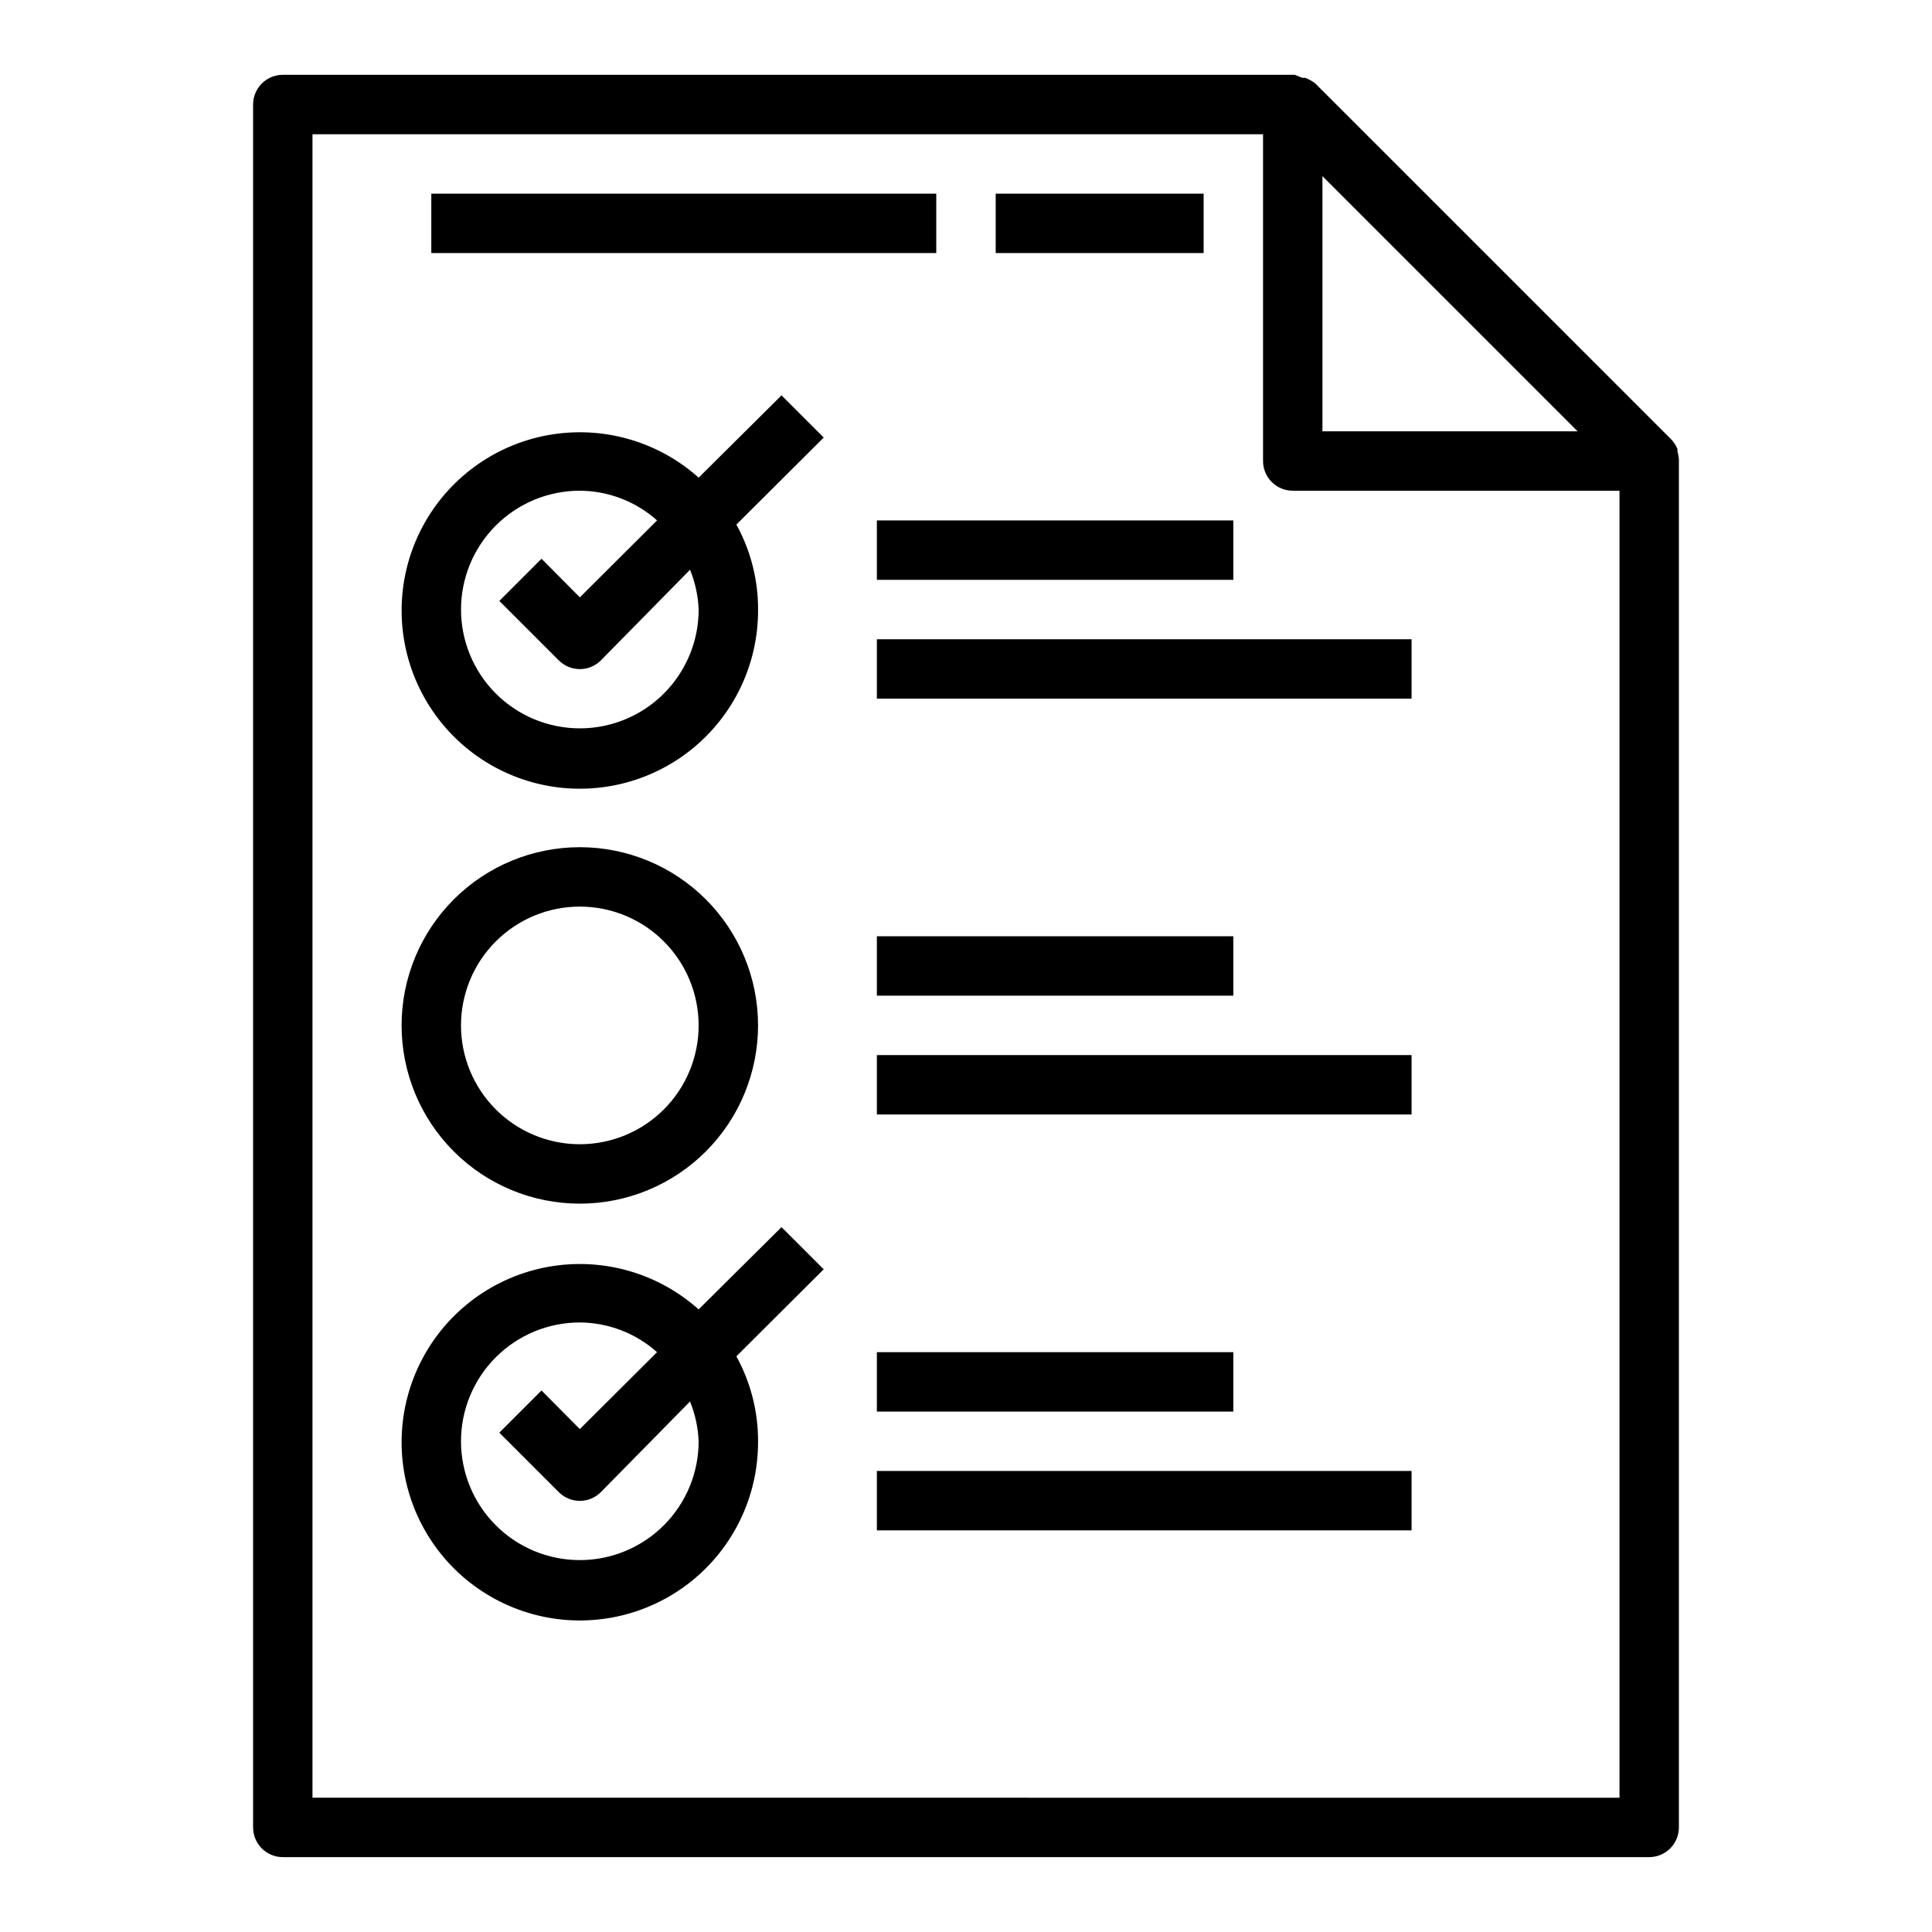
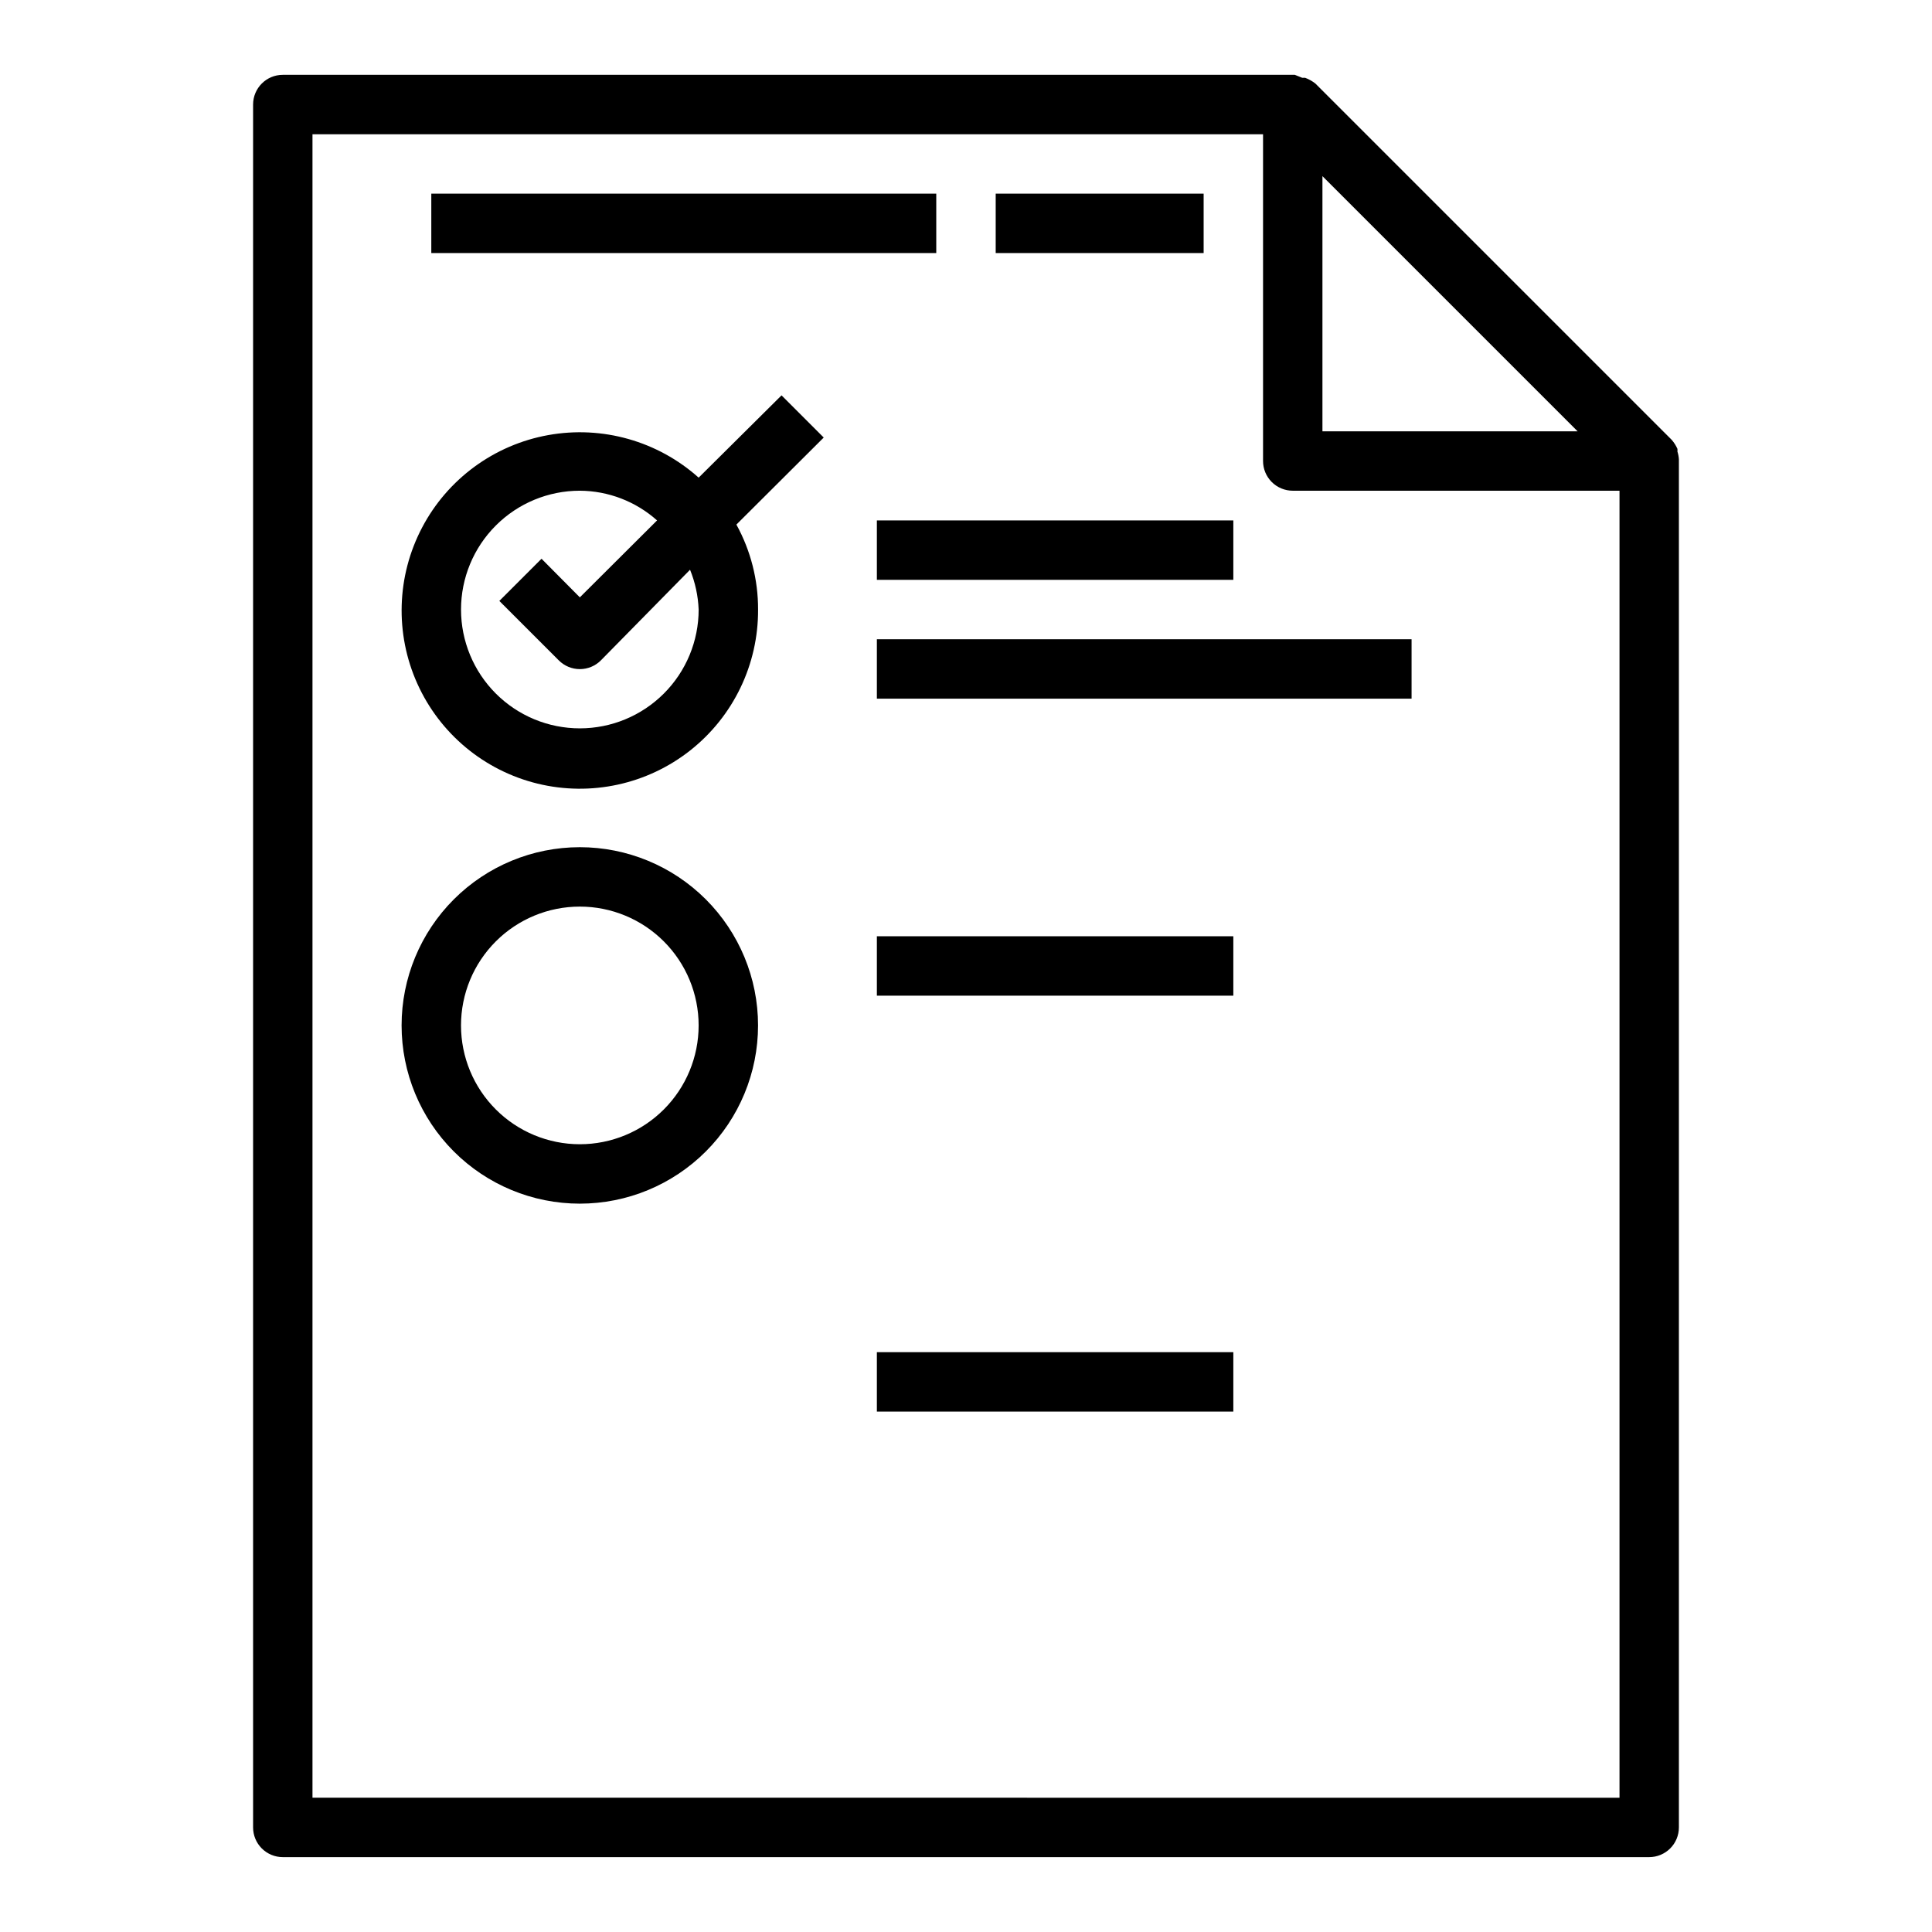
<svg xmlns="http://www.w3.org/2000/svg" fill="#000000" width="800px" height="800px" version="1.1" viewBox="144 144 512 512">
  <g>
    <path d="m489.9 164.62h-0.789l-1.969-0.789h-268.2c-4.348 0-7.871 3.527-7.871 7.875v456.58c0 2.086 0.828 4.09 2.305 5.566 1.477 1.473 3.481 2.305 5.566 2.305h362.11c2.09 0 4.09-0.832 5.566-2.305 1.477-1.477 2.305-3.481 2.305-5.566v-362.11-0.473c-0.047-0.695-0.18-1.383-0.391-2.047 0.027-0.238 0.027-0.473 0-0.711-0.379-0.859-0.883-1.652-1.496-2.359l-94.465-94.465c-0.812-0.629-1.715-1.133-2.676-1.496zm-263.09 455.79v-440.83h251.91v86.594c0 2.086 0.828 4.09 2.305 5.566 1.477 1.473 3.481 2.305 5.566 2.305h86.594v346.37zm335.27-362.11h-67.621v-67.621z" />
    <path d="m297.66 462.98c12.523 0 24.539-4.977 33.395-13.836 8.859-8.859 13.836-20.871 13.836-33.398 0-12.527-4.977-24.539-13.836-33.398-8.855-8.855-20.871-13.832-33.395-13.832-12.527 0-24.543 4.977-33.398 13.832-8.859 8.859-13.836 20.871-13.836 33.398 0 12.527 4.977 24.539 13.836 33.398 8.855 8.859 20.871 13.836 33.398 13.836zm0-78.719v-0.004c8.348 0 16.359 3.316 22.262 9.223 5.906 5.906 9.223 13.914 9.223 22.266 0 8.352-3.316 16.359-9.223 22.266-5.902 5.906-13.914 9.223-22.262 9.223-8.352 0-16.363-3.316-22.266-9.223-5.906-5.906-9.223-13.914-9.223-22.266 0-8.352 3.316-16.359 9.223-22.266 5.902-5.906 13.914-9.223 22.266-9.223z" />
    <path d="m329.15 270.58c-10.84-9.695-25.543-13.855-39.859-11.277-14.312 2.578-26.641 11.605-33.418 24.477s-7.246 28.145-1.273 41.406 17.727 23.031 31.855 26.484c14.129 3.449 29.059 0.199 40.477-8.812 11.414-9.012 18.043-22.781 17.965-37.324 0.023-7.871-1.953-15.617-5.746-22.516l23.145-23.066-11.18-11.18zm0 34.953c0 8.352-3.316 16.359-9.223 22.266-5.902 5.902-13.914 9.223-22.262 9.223-8.352 0-16.363-3.32-22.266-9.223-5.906-5.906-9.223-13.914-9.223-22.266 0-8.352 3.316-16.359 9.223-22.266 5.902-5.906 13.914-9.223 22.266-9.223 7.551 0.043 14.828 2.844 20.465 7.871l-20.465 20.391-10.156-10.234-11.18 11.18 15.742 15.742h0.004c1.477 1.488 3.488 2.328 5.59 2.328 2.098 0 4.109-0.84 5.586-2.328l23.617-24.008v-0.004c1.363 3.359 2.137 6.93 2.281 10.551z" />
-     <path d="m351.11 469.2-21.965 21.805c-10.84-9.695-25.543-13.859-39.859-11.281-14.312 2.578-26.641 11.609-33.418 24.48-6.777 12.867-7.246 28.141-1.273 41.402 5.973 13.262 17.727 23.031 31.855 26.484 14.129 3.453 29.059 0.203 40.477-8.809 11.414-9.012 18.043-22.781 17.965-37.328 0.023-7.867-1.953-15.617-5.746-22.512l23.145-23.066zm-21.965 56.754c0 8.352-3.316 16.363-9.223 22.266-5.902 5.906-13.914 9.223-22.262 9.223-8.352 0-16.363-3.316-22.266-9.223-5.906-5.902-9.223-13.914-9.223-22.266 0-8.348 3.316-16.359 9.223-22.266 5.902-5.902 13.914-9.223 22.266-9.223 7.551 0.047 14.828 2.844 20.465 7.875l-20.465 20.387-10.156-10.234-11.18 11.18 15.742 15.742h0.004c1.477 1.492 3.488 2.332 5.59 2.332 2.098 0 4.109-0.84 5.586-2.332l23.617-24.008c1.363 3.359 2.137 6.926 2.281 10.547z" />
    <path d="m376.38 281.92h94.465v15.742h-94.465z" />
    <path d="m376.38 313.41h141.7v15.742h-141.7z" />
    <path d="m376.38 392.12h94.465v15.742h-94.465z" />
-     <path d="m376.38 423.61h141.7v15.742h-141.7z" />
    <path d="m376.38 502.34h94.465v15.742h-94.465z" />
-     <path d="m376.38 533.82h141.7v15.742h-141.7z" />
    <path d="m258.3 195.32h133.82v15.742h-133.82z" />
    <path d="m407.87 195.32h55.105v15.742h-55.105z" />
  </g>
</svg>